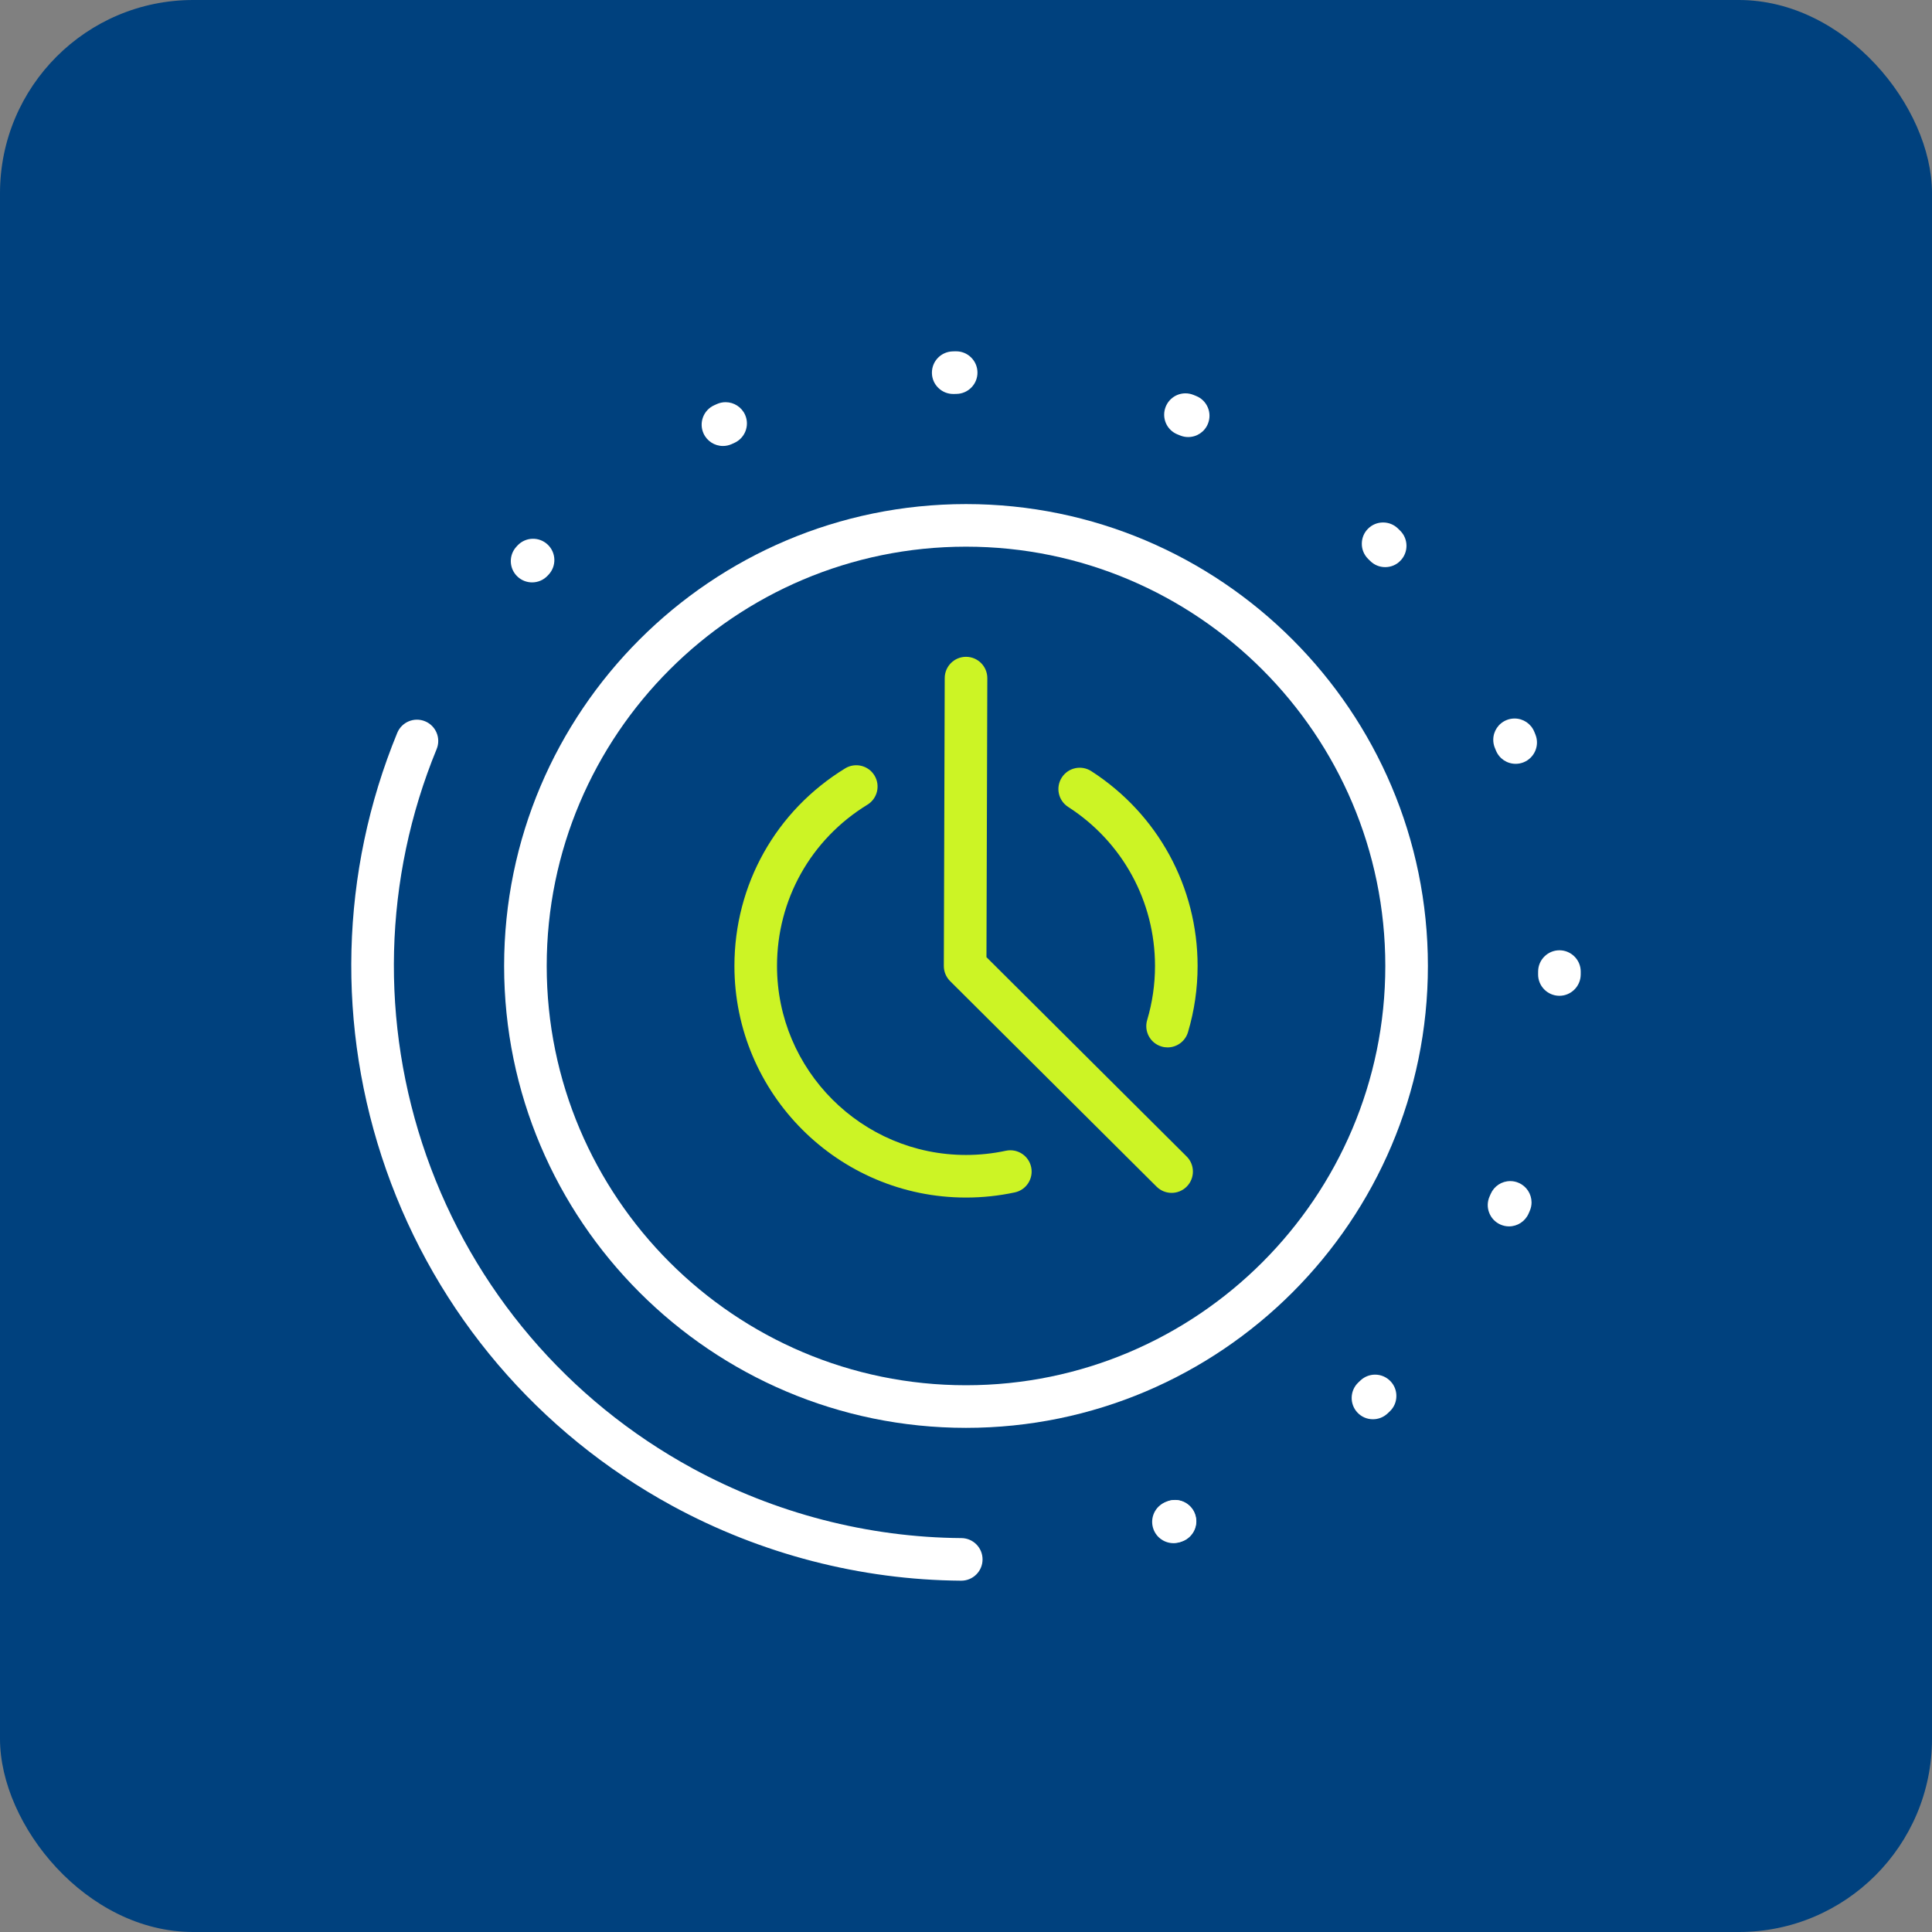
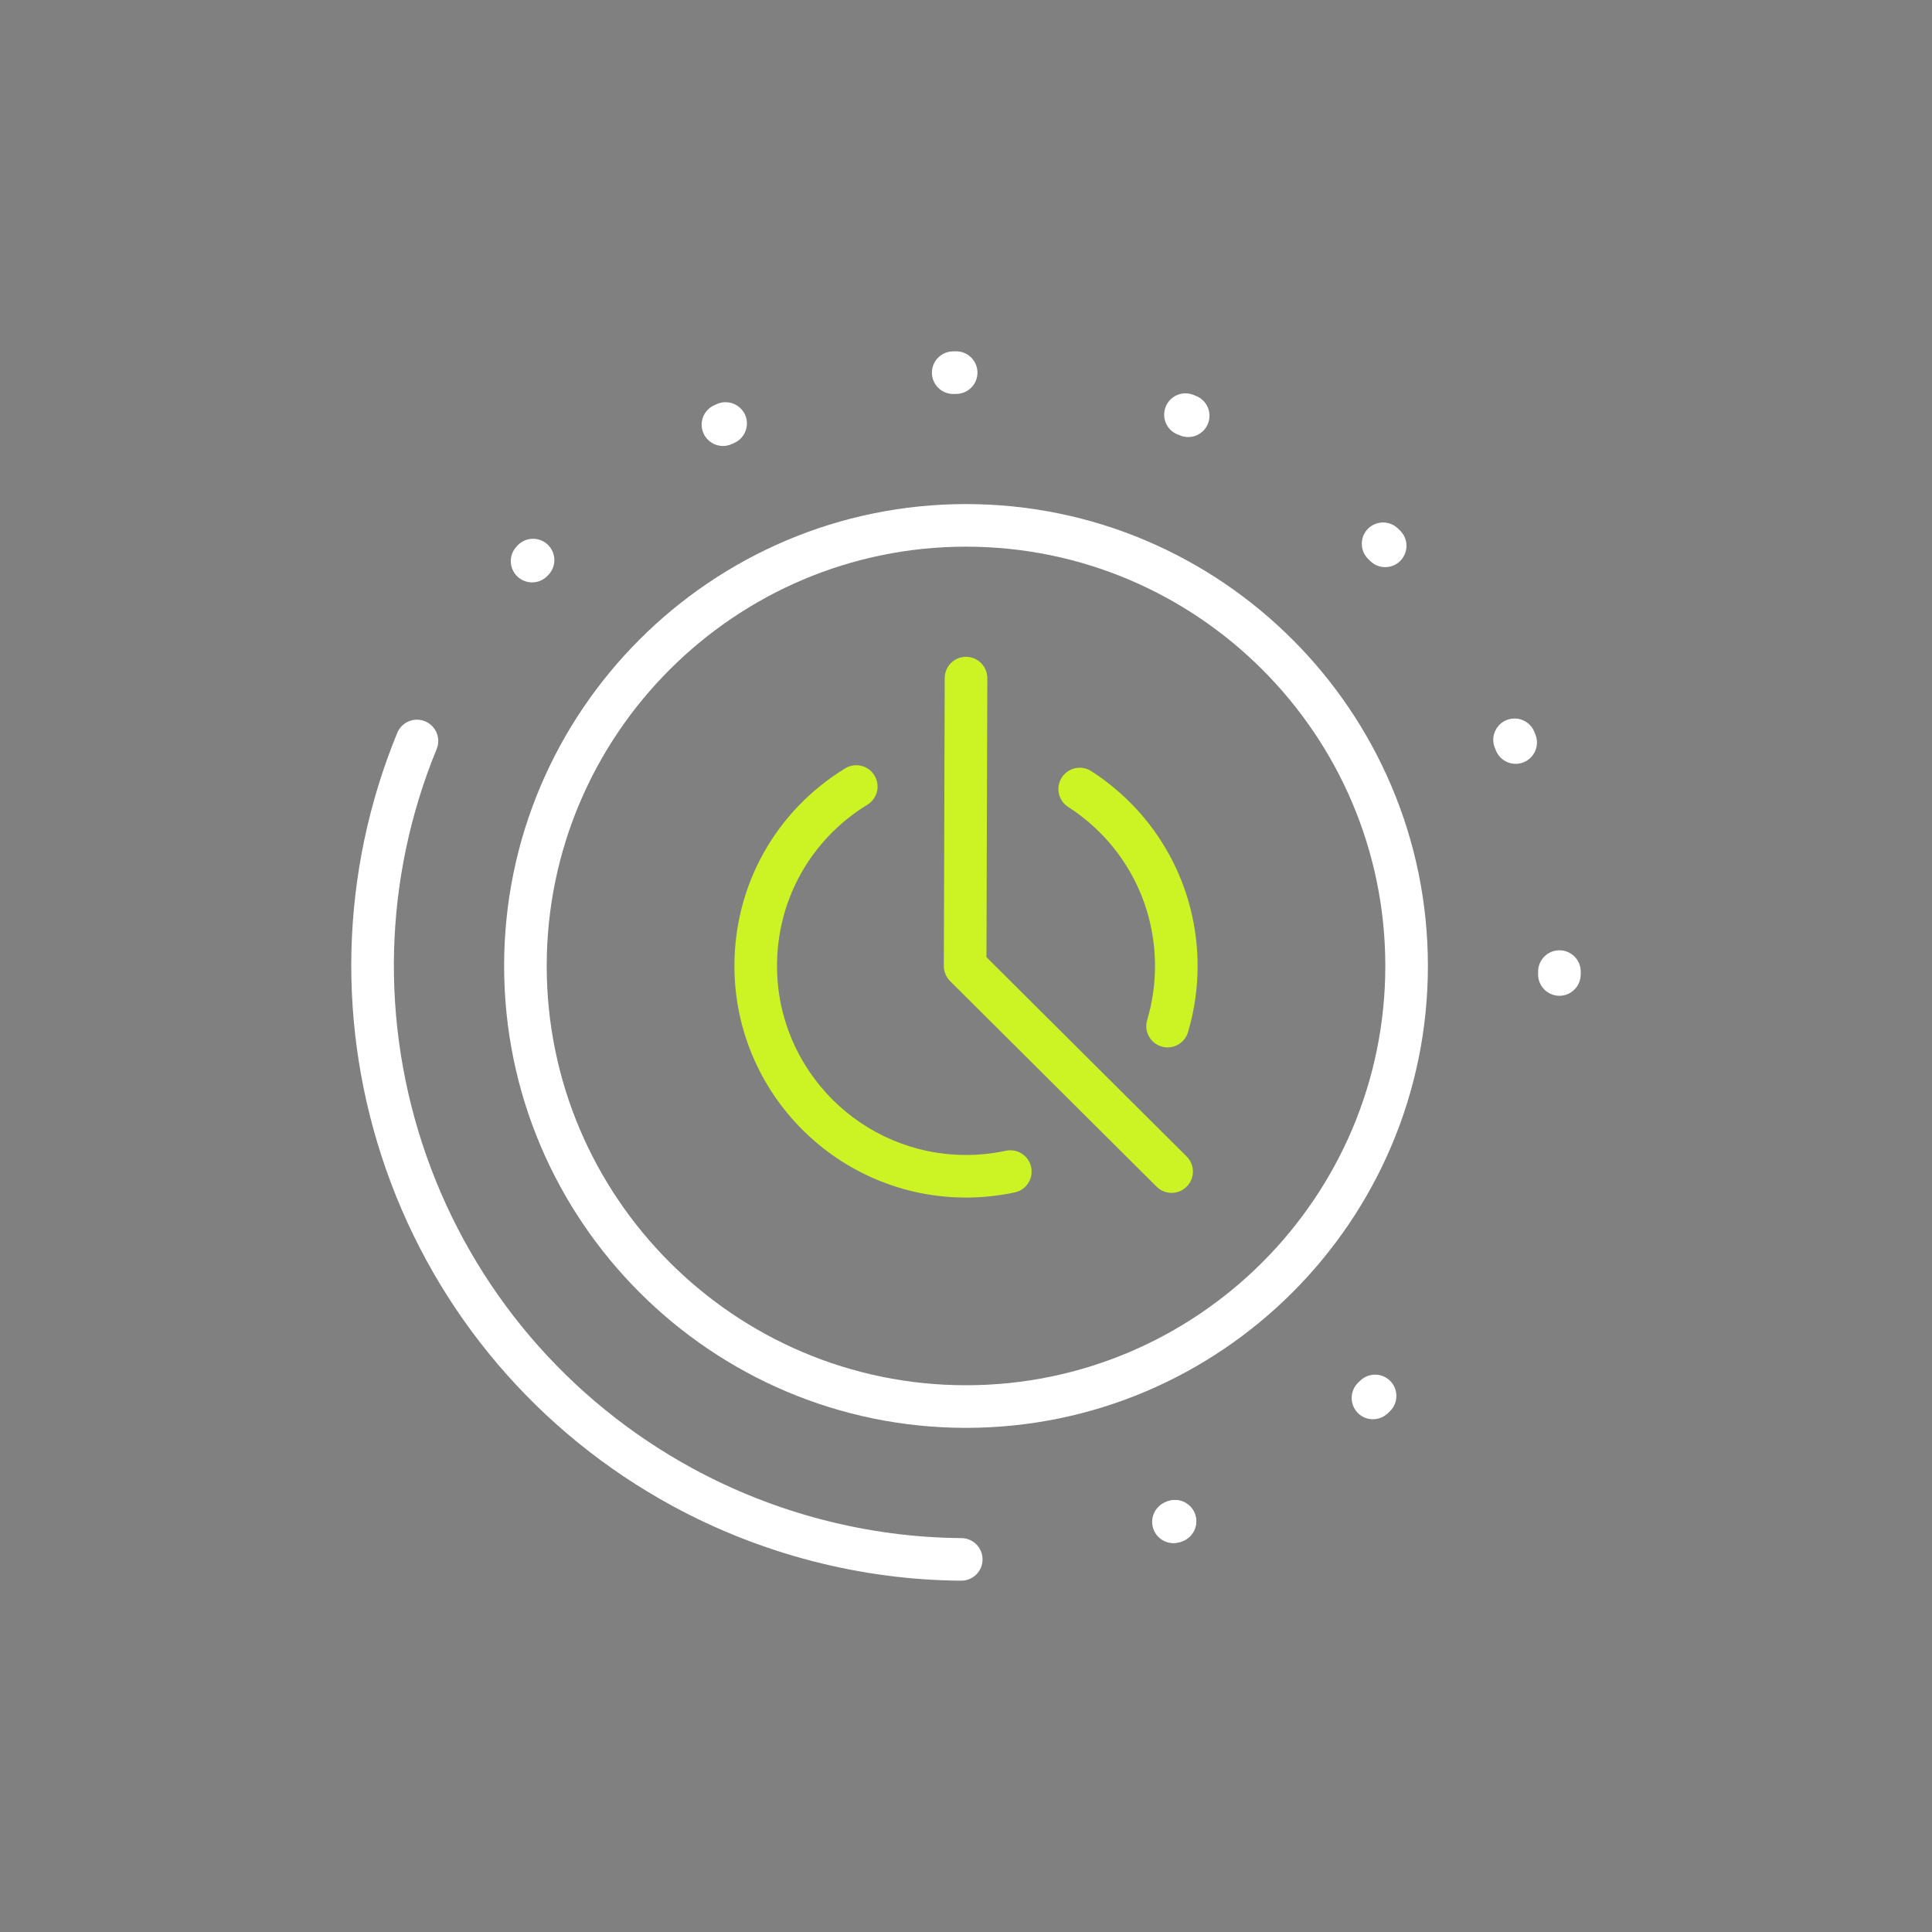
<svg xmlns="http://www.w3.org/2000/svg" width="88" height="88" viewBox="0 0 88 88" fill="none">
  <rect x="0" y="0" width="88" height="88" fill="#808080" stroke="none" />
-   <rect width="88" height="88" rx="8.8" fill="#00417E" />
  <g clip-path="url(#clip0_9342_1350)">
    <path d="M44.001 22.96C32.4 22.96 22.962 32.398 22.962 43.998C22.962 55.599 32.4 65.037 44.001 65.037C55.601 65.037 65.039 55.599 65.039 43.998C65.039 32.398 55.601 22.96 44.001 22.96ZM44.001 63.096C33.47 63.096 24.902 54.529 24.902 43.998C24.902 33.468 33.47 24.9 44.001 24.9C54.531 24.9 63.099 33.468 63.099 43.998C63.099 54.529 54.531 63.096 44.001 63.096Z" fill="white" />
    <path d="M43.791 70.058C39.539 70.028 35.303 68.929 31.543 66.882C25.867 63.792 21.563 58.736 19.422 52.645C17.297 46.599 17.463 40.019 19.889 34.119C20.092 33.624 19.856 33.057 19.36 32.853C18.865 32.65 18.298 32.886 18.094 33.382C15.487 39.722 15.308 46.792 17.591 53.289C19.892 59.834 24.517 65.266 30.615 68.586C34.655 70.786 39.207 71.966 43.777 71.998C43.78 71.998 43.782 71.998 43.785 71.998C44.317 71.998 44.751 71.568 44.754 71.035C44.758 70.499 44.327 70.062 43.791 70.058Z" fill="white" />
    <path d="M24.943 24.802C24.552 24.436 23.938 24.456 23.572 24.847L23.527 24.896C23.161 25.288 23.183 25.902 23.575 26.267C23.762 26.441 23.999 26.527 24.236 26.527C24.496 26.527 24.755 26.424 24.946 26.218L24.989 26.173C25.355 25.782 25.334 25.168 24.943 24.802Z" fill="white" />
    <path d="M54.485 18.038C54.446 18.023 54.408 18.007 54.37 17.991L54.357 17.986C54.242 17.94 54.12 17.916 53.998 17.916C53.598 17.916 53.245 18.157 53.096 18.527C53.051 18.641 53.027 18.761 53.026 18.883C53.025 19.284 53.264 19.639 53.637 19.788L53.756 19.836C53.873 19.884 53.995 19.907 54.12 19.907C54.517 19.907 54.871 19.669 55.019 19.302C55.116 19.061 55.115 18.797 55.014 18.559C54.913 18.32 54.726 18.135 54.485 18.038Z" fill="white" />
    <path d="M43.535 16.002L43.468 16.003C43.443 16.003 43.42 16.005 43.397 16.005C43.142 16.011 42.902 16.115 42.725 16.296C42.547 16.478 42.448 16.717 42.448 16.972C42.448 16.98 42.448 16.988 42.448 16.997C42.453 17.252 42.557 17.491 42.741 17.669C42.923 17.847 43.164 17.945 43.419 17.945C43.425 17.945 43.433 17.945 43.439 17.945H43.442C43.484 17.944 43.526 17.942 43.569 17.942C43.827 17.937 44.069 17.832 44.249 17.646C44.43 17.46 44.526 17.214 44.522 16.956C44.517 16.699 44.414 16.459 44.231 16.28C44.044 16.096 43.797 15.998 43.535 16.002Z" fill="white" />
    <path d="M33.051 18.319C32.915 18.319 32.783 18.347 32.659 18.401C32.635 18.413 32.61 18.423 32.587 18.434C32.569 18.442 32.551 18.451 32.533 18.458C32.044 18.677 31.825 19.253 32.044 19.74C32.2 20.089 32.548 20.314 32.93 20.314C33.067 20.314 33.2 20.285 33.326 20.229C33.327 20.229 33.327 20.229 33.327 20.228C33.366 20.211 33.403 20.194 33.442 20.177L33.443 20.176C33.932 19.96 34.155 19.386 33.939 18.897C33.783 18.546 33.434 18.319 33.051 18.319Z" fill="white" />
    <path d="M62.633 62.613C62.383 62.613 62.145 62.709 61.964 62.881C61.934 62.91 61.905 62.937 61.875 62.965L61.871 62.969C61.482 63.336 61.464 63.952 61.83 64.341C62.016 64.538 62.266 64.645 62.536 64.645C62.784 64.645 63.021 64.552 63.202 64.381L63.303 64.286C63.497 64.102 63.603 63.852 63.603 63.585C63.604 63.334 63.509 63.096 63.337 62.915C63.151 62.721 62.902 62.613 62.633 62.613Z" fill="white" />
    <path d="M53.522 68.321C53.405 68.321 53.29 68.342 53.18 68.383L53.167 68.389C52.924 68.479 52.731 68.659 52.624 68.896C52.517 69.131 52.509 69.395 52.599 69.638C52.74 70.014 53.105 70.267 53.507 70.267C53.624 70.267 53.739 70.246 53.849 70.204L53.863 70.199C54.238 70.058 54.49 69.695 54.492 69.295C54.492 69.178 54.471 69.061 54.429 68.95C54.289 68.573 53.923 68.321 53.522 68.321Z" fill="white" />
-     <path d="M63.765 24.161C63.736 24.133 63.708 24.104 63.679 24.077C63.497 23.897 63.255 23.798 62.999 23.798C62.736 23.798 62.492 23.9 62.308 24.086C62.128 24.267 62.03 24.508 62.029 24.763C62.026 25.025 62.13 25.272 62.317 25.459L62.409 25.549C62.591 25.731 62.835 25.832 63.093 25.832C63.353 25.832 63.598 25.732 63.78 25.546C64.158 25.167 64.158 24.553 63.779 24.175L63.765 24.161Z" fill="white" />
+     <path d="M63.765 24.161C63.736 24.133 63.708 24.104 63.679 24.077C63.497 23.897 63.255 23.798 62.999 23.798C62.736 23.798 62.492 23.9 62.308 24.086C62.128 24.267 62.03 24.508 62.029 24.763C62.026 25.025 62.13 25.272 62.317 25.459L62.409 25.549C62.591 25.731 62.835 25.832 63.093 25.832C63.353 25.832 63.598 25.732 63.78 25.546C64.158 25.167 64.158 24.553 63.779 24.175Z" fill="white" />
    <path d="M69.927 33.433C69.912 33.398 69.898 33.363 69.884 33.328C69.733 32.963 69.381 32.727 68.986 32.727C68.859 32.727 68.735 32.751 68.618 32.8C68.252 32.95 68.015 33.303 68.016 33.7C68.016 33.826 68.041 33.949 68.089 34.067L68.102 34.096C68.113 34.126 68.126 34.156 68.138 34.186C68.288 34.553 68.639 34.791 69.037 34.791C69.162 34.791 69.285 34.768 69.401 34.72C69.897 34.518 70.137 33.952 69.936 33.456L69.927 33.433Z" fill="white" />
    <path d="M71.038 43.284H71.03C70.5 43.284 70.064 43.714 70.06 44.245C70.06 44.287 70.059 44.33 70.059 44.374C70.051 44.908 70.48 45.349 71.016 45.357C71.02 45.357 71.025 45.357 71.029 45.357C71.556 45.357 71.991 44.928 71.999 44.4L72 44.262C72 44.258 72 44.253 72 44.249C71.998 43.721 71.567 43.288 71.038 43.284Z" fill="white" />
-     <path d="M69.176 53.879C69.053 53.824 68.923 53.797 68.79 53.797C68.403 53.797 68.054 54.026 67.9 54.38L67.889 54.404C67.875 54.435 67.862 54.467 67.848 54.498C67.743 54.735 67.737 54.999 67.831 55.24C67.924 55.482 68.107 55.672 68.343 55.777C68.469 55.832 68.6 55.86 68.735 55.86C69.119 55.86 69.467 55.632 69.623 55.282C69.642 55.239 69.66 55.198 69.678 55.155C69.733 55.031 69.76 54.9 69.76 54.767C69.758 54.382 69.531 54.032 69.176 53.879Z" fill="white" />
    <path d="M54.418 68.954C54.229 68.453 53.669 68.199 53.168 68.388L53.111 68.409C52.609 68.596 52.353 69.154 52.54 69.657C52.685 70.047 53.055 70.289 53.449 70.289C53.562 70.289 53.676 70.269 53.787 70.228L53.851 70.204C54.353 70.015 54.606 69.456 54.418 68.954Z" fill="white" />
    <path d="M54.05 52.676L44.932 43.598L44.971 30.89C44.972 30.354 44.539 29.919 44.004 29.917C44.003 29.917 44.002 29.917 44.001 29.917C43.467 29.917 43.032 30.349 43.031 30.884L42.99 43.997C42.989 44.256 43.092 44.505 43.276 44.688L52.681 54.051C52.871 54.239 53.118 54.334 53.366 54.334C53.615 54.334 53.864 54.238 54.053 54.048C54.431 53.668 54.43 53.054 54.05 52.676Z" fill="#CCF425" />
    <path d="M49.704 35.123C49.254 34.834 48.654 34.964 48.364 35.414C48.073 35.864 48.203 36.465 48.654 36.755C51.13 38.349 52.609 41.057 52.609 43.998C52.609 44.837 52.489 45.665 52.252 46.461C52.099 46.974 52.391 47.514 52.905 47.667C52.997 47.695 53.09 47.708 53.182 47.708C53.6 47.708 53.986 47.435 54.111 47.014C54.402 46.039 54.549 45.025 54.549 43.998C54.549 40.395 52.738 37.077 49.704 35.123Z" fill="#CCF425" />
    <path d="M46.968 53.16C46.856 52.637 46.34 52.303 45.816 52.415C45.224 52.542 44.613 52.607 44.001 52.607C39.254 52.607 35.392 48.745 35.392 43.998C35.392 40.979 36.931 38.233 39.509 36.653C39.966 36.373 40.109 35.776 39.829 35.319C39.549 34.862 38.952 34.719 38.495 34.999C35.337 36.934 33.452 40.299 33.452 43.998C33.452 49.815 38.184 54.547 44.001 54.547C44.749 54.547 45.497 54.468 46.223 54.312C46.747 54.2 47.08 53.684 46.968 53.16Z" fill="#CCF425" />
  </g>
  <defs>
    <clipPath id="clip0_9342_1350">
      <rect width="56" height="56" fill="white" transform="translate(16 16)" />
    </clipPath>
  </defs>
</svg>